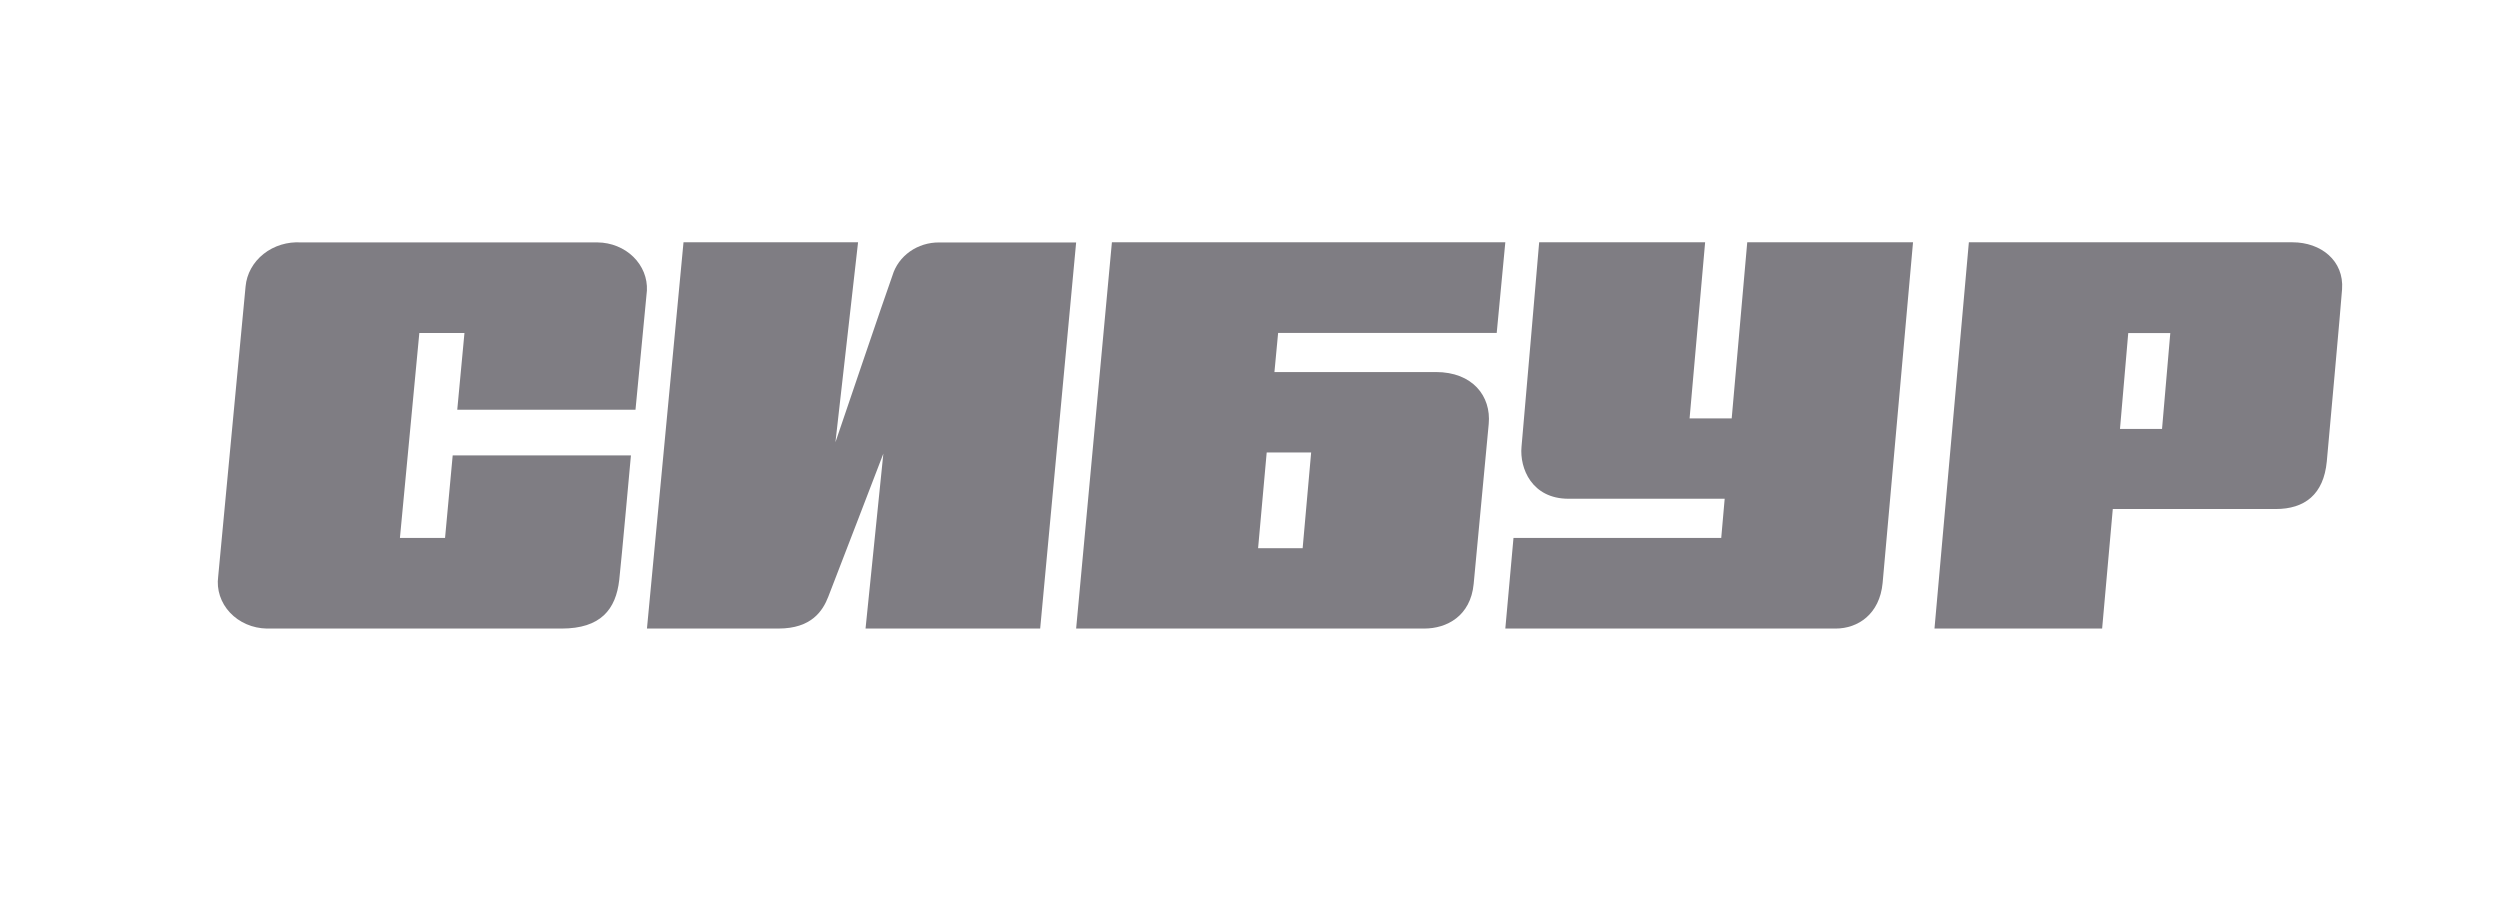
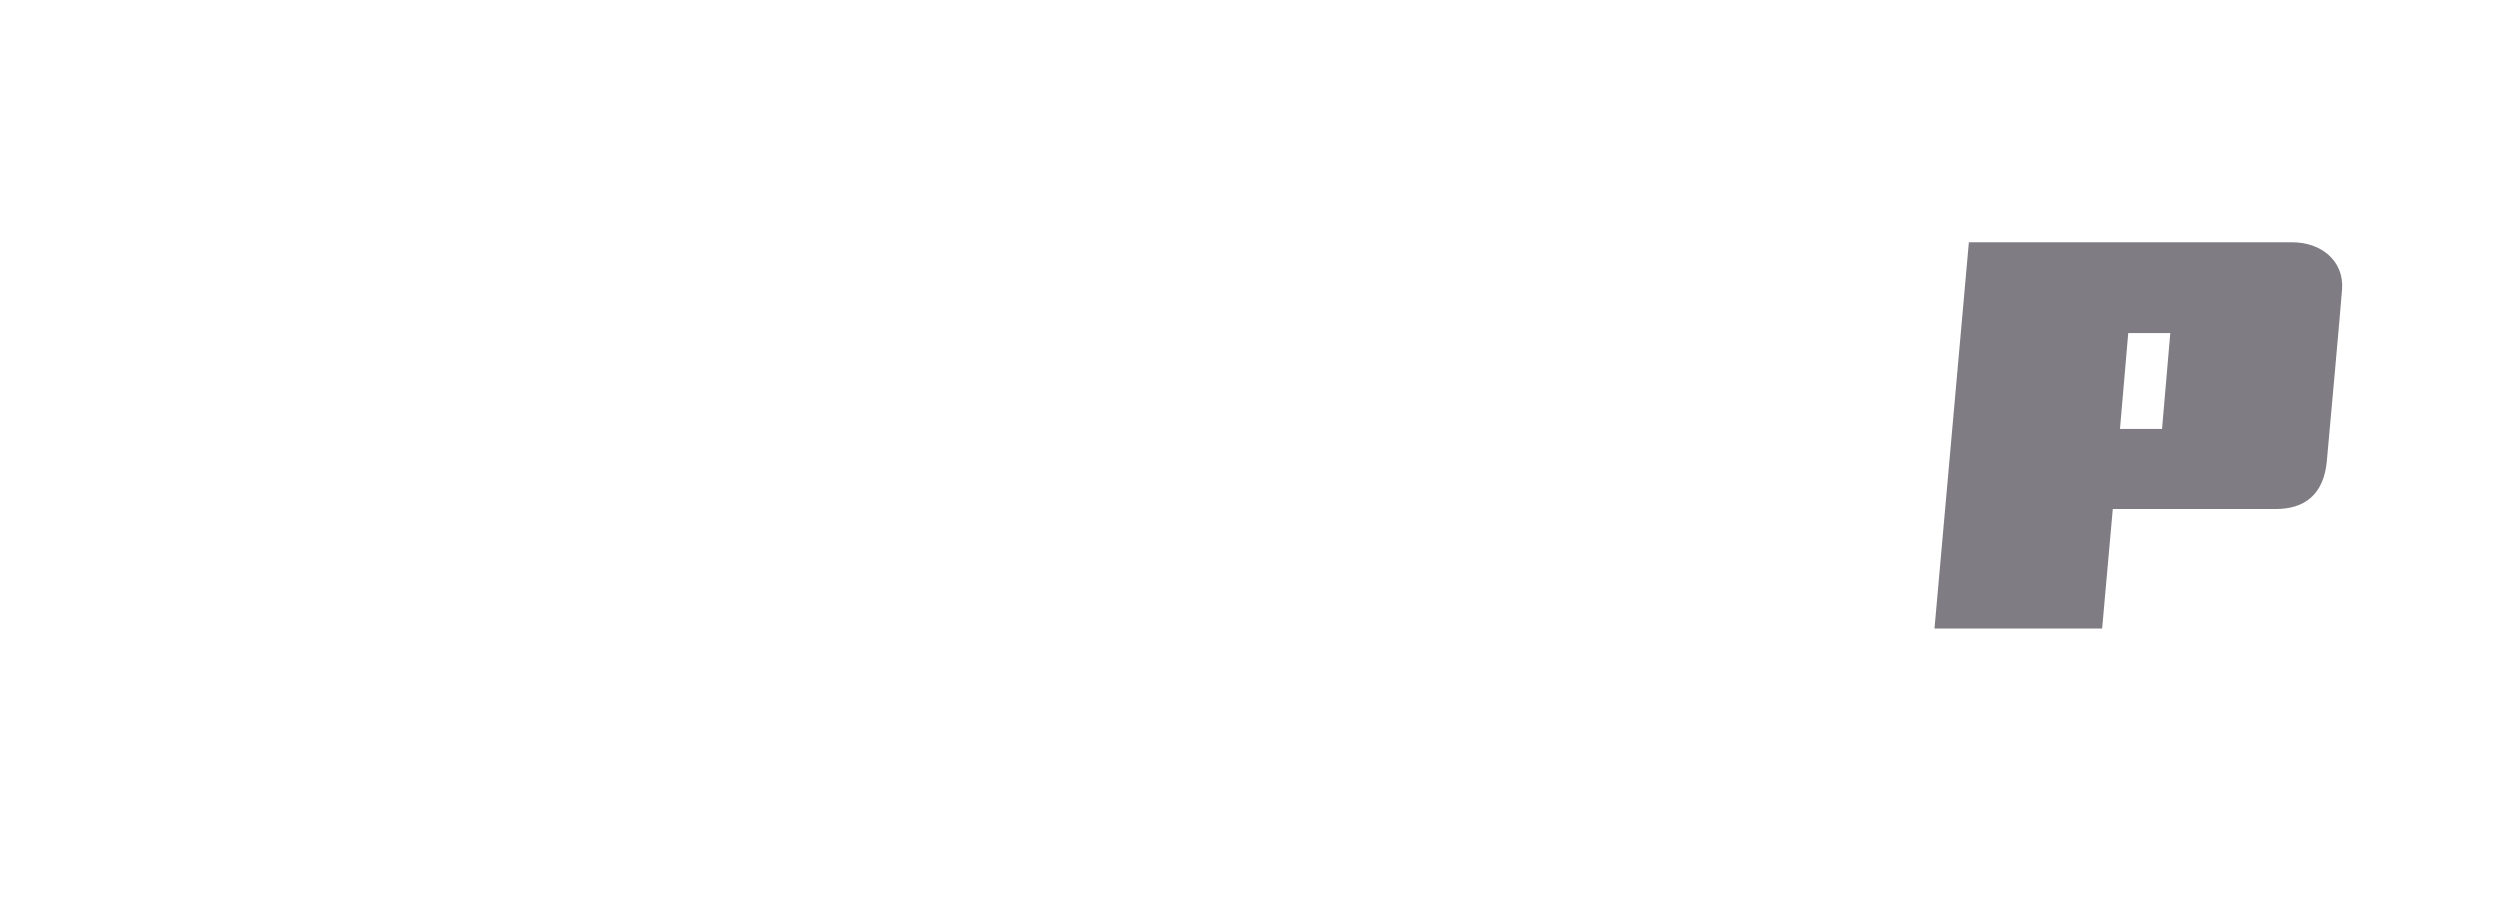
<svg xmlns="http://www.w3.org/2000/svg" width="156" height="56" viewBox="0 0 156 56" fill="none">
-   <path d="M39.655 25.567C39.655 25.567 40.301 18.796 40.367 18.133C40.386 17.747 40.321 17.362 40.176 17.001C40.03 16.639 39.808 16.308 39.521 16.027C39.234 15.747 38.889 15.522 38.506 15.368C38.124 15.213 37.711 15.131 37.294 15.127H18.792C17.939 15.072 17.097 15.33 16.448 15.844C15.799 16.358 15.395 17.088 15.324 17.875C15.242 18.669 13.707 35.041 13.614 35.983C13.56 36.384 13.597 36.791 13.724 37.177C13.851 37.564 14.064 37.922 14.35 38.227C14.637 38.533 14.989 38.779 15.385 38.95C15.781 39.122 16.212 39.214 16.649 39.222H35.042C37.485 39.222 38.433 38.027 38.641 36.185C38.767 35.082 39.37 28.417 39.37 28.417H28.248L27.771 33.569H24.955L26.166 20.78H28.982L28.533 25.567H39.655Z" fill="#7F7D83" />
-   <path d="M55.69 17.188C55.304 18.241 52.131 27.597 52.131 27.597L53.543 15.118H42.651L40.37 39.221H48.578C50.639 39.221 51.342 38.118 51.686 37.232C52.099 36.18 55.121 28.306 55.121 28.306L54.01 39.221H64.907L67.151 15.129H58.6C57.942 15.124 57.301 15.323 56.776 15.695C56.25 16.067 55.869 16.592 55.69 17.188Z" fill="#7F7D83" />
-   <path d="M109.028 15.119L108.058 26.11H105.43L106.4 15.119H96.044C96.044 15.119 95.049 26.763 94.942 27.882C94.82 29.224 95.585 31.122 97.877 31.122H107.62L107.405 33.567H94.442L93.932 39.222H114.545C115.943 39.222 117.291 38.316 117.475 36.382C117.592 35.141 119.373 15.119 119.373 15.119H109.028Z" fill="#7F7D83" />
-   <path d="M137.065 15.119H122.857L120.712 39.222H131.173L131.838 31.763H142.005C143.805 31.763 144.995 30.862 145.192 28.796C145.264 27.991 146.094 18.856 146.145 18.051C146.274 16.269 144.83 15.119 143.052 15.119H137.065ZM132.287 26.765L132.802 20.785H135.426L134.911 26.765H132.287Z" fill="#7F7D83" />
-   <path d="M79.525 23.215L79.755 20.774H93.395L93.932 15.118H69.383L67.151 39.221H88.883C90.267 39.221 91.764 38.451 91.957 36.436C92.102 34.917 92.773 27.757 92.896 26.456C93.057 24.719 91.888 23.215 89.596 23.215H79.525ZM81.285 34.208H78.505L79.042 28.233H81.816L81.285 34.208Z" fill="#7F7D83" />
+   <path d="M137.065 15.119H122.857L120.712 39.222H131.173L131.838 31.763H142.005C143.805 31.763 144.995 30.862 145.192 28.796C145.264 27.991 146.094 18.856 146.145 18.051C146.274 16.269 144.83 15.119 143.052 15.119ZM132.287 26.765L132.802 20.785H135.426L134.911 26.765H132.287Z" fill="#7F7D83" />
</svg>